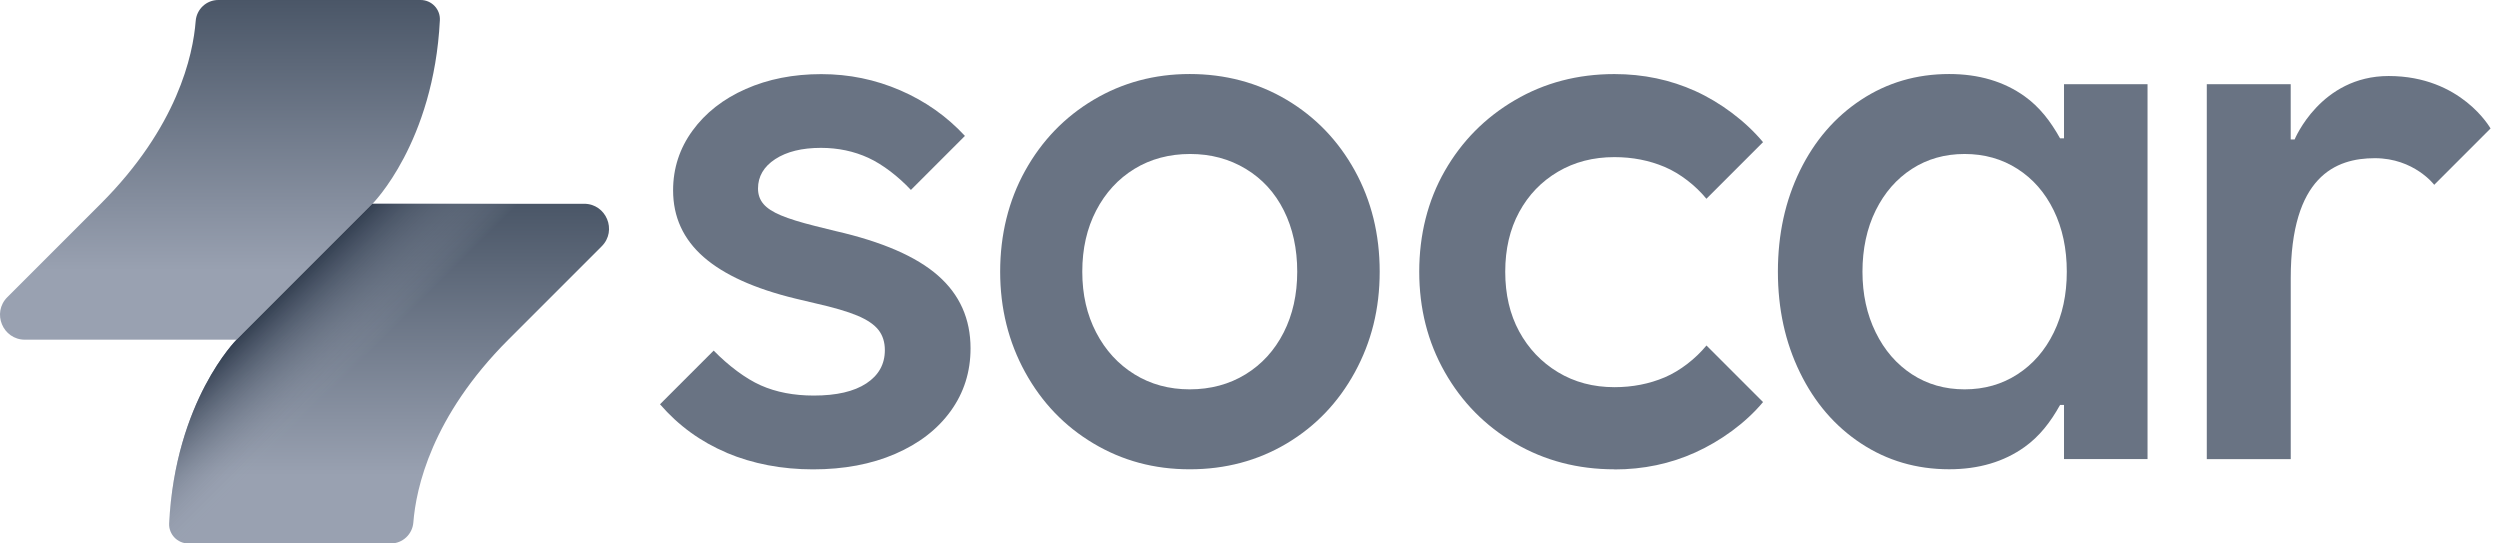
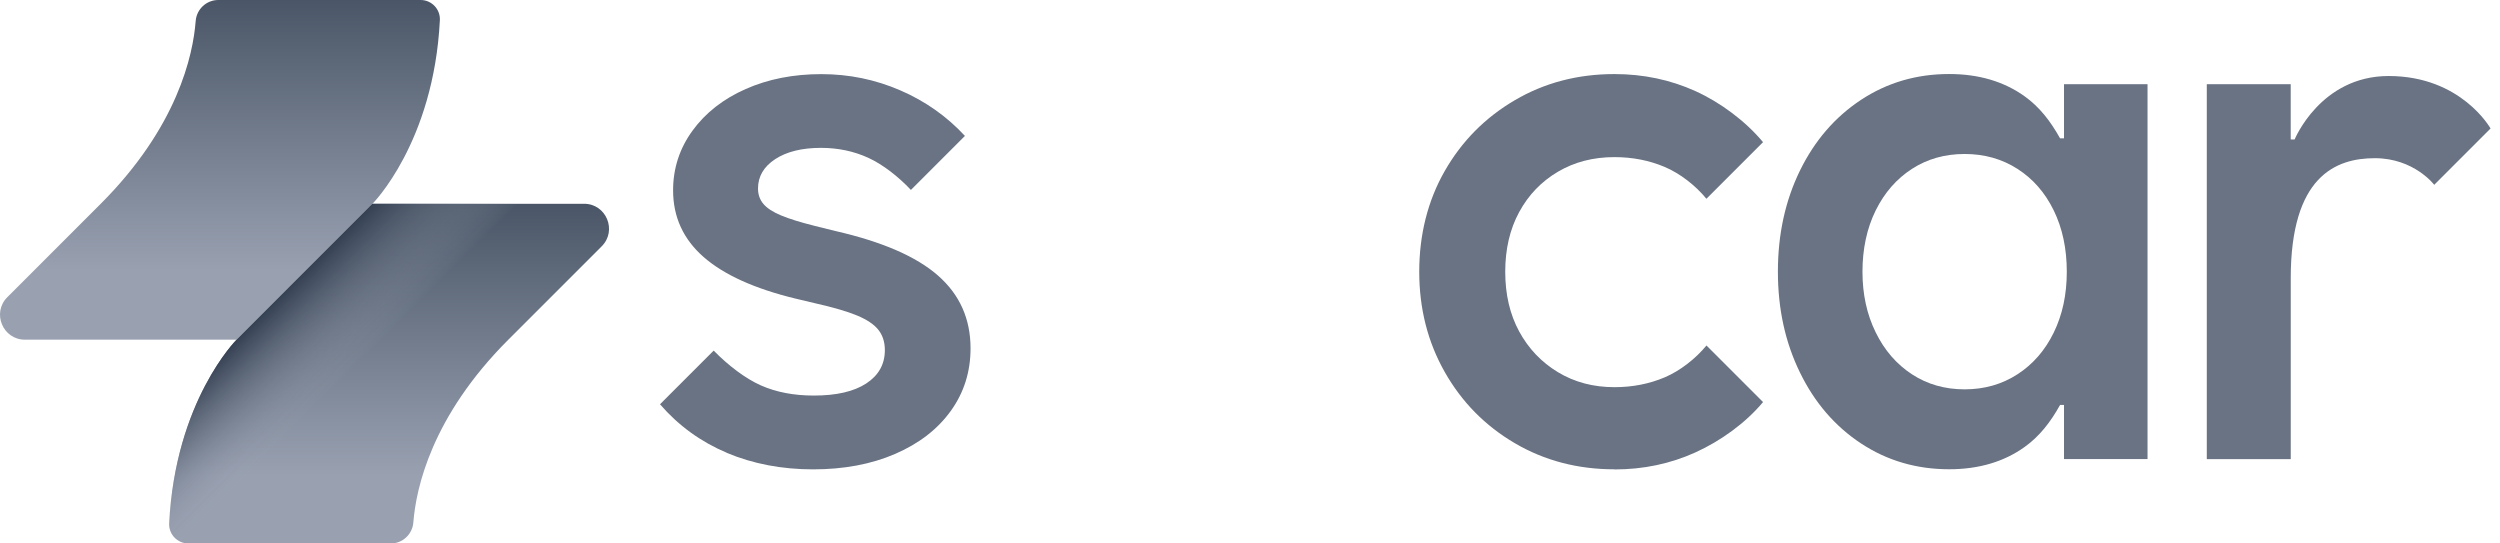
<svg xmlns="http://www.w3.org/2000/svg" width="138" height="30" viewBox="0 0 138 30" fill="none">
  <path d="M1.379 18.75H13.06L20.559 11.25C20.559 11.25 23.938 7.883 24.281 1.114C24.311 0.508 23.826 0 23.219 0H12.05C11.395 0 10.853 0.506 10.802 1.16C10.655 3.05 9.798 7.01 5.559 11.25L0.405 16.403C-0.461 17.269 0.153 18.751 1.378 18.751L1.379 18.75Z" fill="url(#paint0_linear_2705_12712)" />
  <path d="M32.24 11.25H20.559L13.06 18.75C13.06 18.75 9.681 22.117 9.338 28.885C9.308 29.492 9.793 30 10.4 30H21.569C22.224 30 22.765 29.493 22.817 28.84C22.964 26.95 23.821 22.99 28.06 18.75L33.214 13.596C34.08 12.73 33.466 11.248 32.241 11.248L32.24 11.25Z" fill="url(#paint1_linear_2705_12712)" />
  <path d="M32.24 11.25H20.559L13.06 18.75C13.06 18.75 9.681 22.117 9.338 28.885C9.308 29.492 9.793 30 10.4 30H21.569C22.209 30 22.767 29.478 22.817 28.84C22.964 26.95 23.821 22.99 28.06 18.75L33.214 13.596C34.08 12.73 33.466 11.248 32.241 11.248L32.24 11.25Z" fill="url(#paint2_linear_2705_12712)" />
  <path d="M40.118 24.993C38.679 24.385 37.45 23.492 36.432 22.316L39.395 19.353C40.207 20.182 41.152 20.898 41.998 21.273C42.845 21.648 43.819 21.835 44.921 21.835C46.174 21.835 47.142 21.612 47.823 21.163C48.504 20.715 48.844 20.103 48.844 19.328C48.844 18.887 48.727 18.516 48.494 18.216C48.26 17.916 47.871 17.652 47.328 17.423C46.784 17.196 46.01 16.969 45.004 16.742L43.909 16.482C41.65 15.934 39.961 15.168 38.839 14.187C37.717 13.203 37.155 11.977 37.155 10.507C37.155 9.291 37.513 8.191 38.229 7.209C38.945 6.226 39.922 5.462 41.161 4.914C42.4 4.366 43.792 4.092 45.333 4.092C46.874 4.092 48.313 4.391 49.691 4.985C51.069 5.58 52.26 6.419 53.264 7.502L50.282 10.484C49.593 9.749 48.735 9.082 47.936 8.714C47.138 8.347 46.262 8.162 45.314 8.162C44.267 8.162 43.428 8.37 42.793 8.783C42.16 9.197 41.842 9.74 41.842 10.407C41.842 10.742 41.943 11.025 42.143 11.26C42.343 11.495 42.666 11.704 43.114 11.891C43.561 12.078 44.184 12.272 44.983 12.472L46.118 12.753C48.692 13.342 50.58 14.159 51.777 15.21C52.976 16.261 53.574 17.6 53.574 19.23C53.574 20.527 53.209 21.679 52.479 22.689C51.75 23.7 50.726 24.488 49.412 25.056C48.098 25.624 46.586 25.909 44.879 25.909C43.172 25.909 41.556 25.605 40.118 24.997V24.993Z" fill="#697383" />
-   <path d="M60.364 24.481C58.769 23.532 57.51 22.222 56.59 20.55C55.671 18.879 55.209 17.026 55.209 14.995C55.209 12.963 55.669 11.077 56.59 9.42C57.51 7.764 58.769 6.459 60.364 5.51C61.959 4.562 63.729 4.086 65.674 4.086C67.62 4.086 69.429 4.562 71.024 5.51C72.619 6.459 73.873 7.764 74.787 9.42C75.701 11.079 76.159 12.936 76.159 14.995C76.159 17.053 75.701 18.878 74.787 20.55C73.873 22.222 72.619 23.53 71.024 24.481C69.429 25.429 67.645 25.905 65.674 25.905C63.704 25.905 61.959 25.429 60.364 24.481ZM68.757 20.661C69.658 20.107 70.358 19.337 70.858 18.356C71.357 17.373 71.607 16.255 71.607 14.996C71.607 13.738 71.361 12.601 70.868 11.618C70.375 10.634 69.675 9.87 68.767 9.322C67.859 8.774 66.835 8.5 65.694 8.5C64.553 8.5 63.516 8.774 62.621 9.322C61.726 9.87 61.022 10.636 60.51 11.618C59.998 12.601 59.742 13.726 59.742 14.996C59.742 16.266 59.998 17.373 60.51 18.356C61.022 19.339 61.726 20.107 62.621 20.661C63.516 21.215 64.534 21.492 65.674 21.492C66.816 21.492 67.857 21.215 68.757 20.661Z" fill="#697383" />
  <path d="M113.933 7.637H113.716C113.179 6.671 112.567 5.895 111.765 5.32C110.618 4.498 109.227 4.086 107.593 4.086C105.79 4.086 104.17 4.562 102.731 5.51C101.291 6.459 100.166 7.764 99.356 9.42C98.546 11.079 98.14 12.936 98.14 14.995C98.14 17.053 98.544 18.895 99.356 20.559C100.166 22.224 101.291 23.53 102.731 24.479C104.17 25.427 105.79 25.903 107.593 25.903C109.227 25.903 110.618 25.491 111.765 24.669C112.567 24.094 113.179 23.32 113.716 22.353H113.933V25.341H118.544V4.646H113.933V7.635V7.637ZM111.364 20.661C110.508 21.215 109.536 21.492 108.447 21.492C107.358 21.492 106.389 21.215 105.54 20.661C104.691 20.107 104.022 19.335 103.537 18.345C103.05 17.355 102.808 16.239 102.808 14.996C102.808 13.753 103.05 12.601 103.537 11.618C104.024 10.634 104.691 9.87 105.54 9.322C106.389 8.774 107.358 8.5 108.447 8.5C109.536 8.5 110.51 8.774 111.364 9.322C112.221 9.87 112.888 10.636 113.368 11.618C113.847 12.601 114.087 13.726 114.087 14.996C114.087 16.266 113.847 17.373 113.368 18.356C112.888 19.339 112.221 20.107 111.364 20.661Z" fill="#697383" />
  <path d="M89.117 25.906C87.093 25.906 85.261 25.427 83.622 24.466C81.982 23.506 80.693 22.198 79.752 20.539C78.811 18.881 78.342 17.033 78.342 14.998C78.342 12.962 78.811 11.078 79.752 9.435C80.693 7.791 81.982 6.489 83.622 5.529C85.261 4.568 87.093 4.089 89.117 4.089C90.714 4.089 92.204 4.403 93.585 5.028C94.967 5.654 96.35 6.683 97.32 7.847L94.195 10.972C93.597 10.245 92.752 9.581 91.896 9.217C91.041 8.854 90.114 8.673 89.117 8.673C87.947 8.673 86.908 8.942 85.996 9.481C85.084 10.02 84.372 10.76 83.858 11.707C83.345 12.652 83.089 13.751 83.089 15.001C83.089 16.252 83.345 17.351 83.858 18.296C84.372 19.24 85.084 19.991 85.996 20.543C86.908 21.095 87.949 21.372 89.117 21.372C90.114 21.372 91.041 21.191 91.896 20.828C92.75 20.464 93.599 19.798 94.197 19.071L97.32 22.194C96.35 23.358 94.967 24.349 93.585 24.974C92.202 25.6 90.712 25.913 89.117 25.913V25.906Z" fill="#697383" />
  <path d="M126.447 4.65V7.698H126.664C126.664 7.698 128.09 4.196 131.854 4.196C135.866 4.196 137.478 7.092 137.478 7.092L134.369 10.202C134.369 10.202 133.26 8.732 131.092 8.732C128.923 8.732 126.449 9.738 126.449 15.357V25.343H121.815V4.648H126.447V4.65Z" fill="#697383" />
  <defs>
    <linearGradient id="paint0_linear_2705_12712" x1="12.142" y1="18.7" x2="12.142" y2="-0.05" gradientUnits="userSpaceOnUse">
      <stop offset="0.2" stop-color="#99A1B1" />
      <stop offset="1" stop-color="#4A5667" />
    </linearGradient>
    <linearGradient id="paint1_linear_2705_12712" x1="21.477" y1="30" x2="21.477" y2="11.25" gradientUnits="userSpaceOnUse">
      <stop offset="0.2" stop-color="#99A1B1" />
      <stop offset="1" stop-color="#4A5667" />
    </linearGradient>
    <linearGradient id="paint2_linear_2705_12712" x1="26.418" y1="25.657" x2="16.286" y2="15.525" gradientUnits="userSpaceOnUse">
      <stop offset="0.6" stop-color="#99A1B1" stop-opacity="0" />
      <stop offset="1" stop-color="#354153" />
    </linearGradient>
  </defs>
</svg>